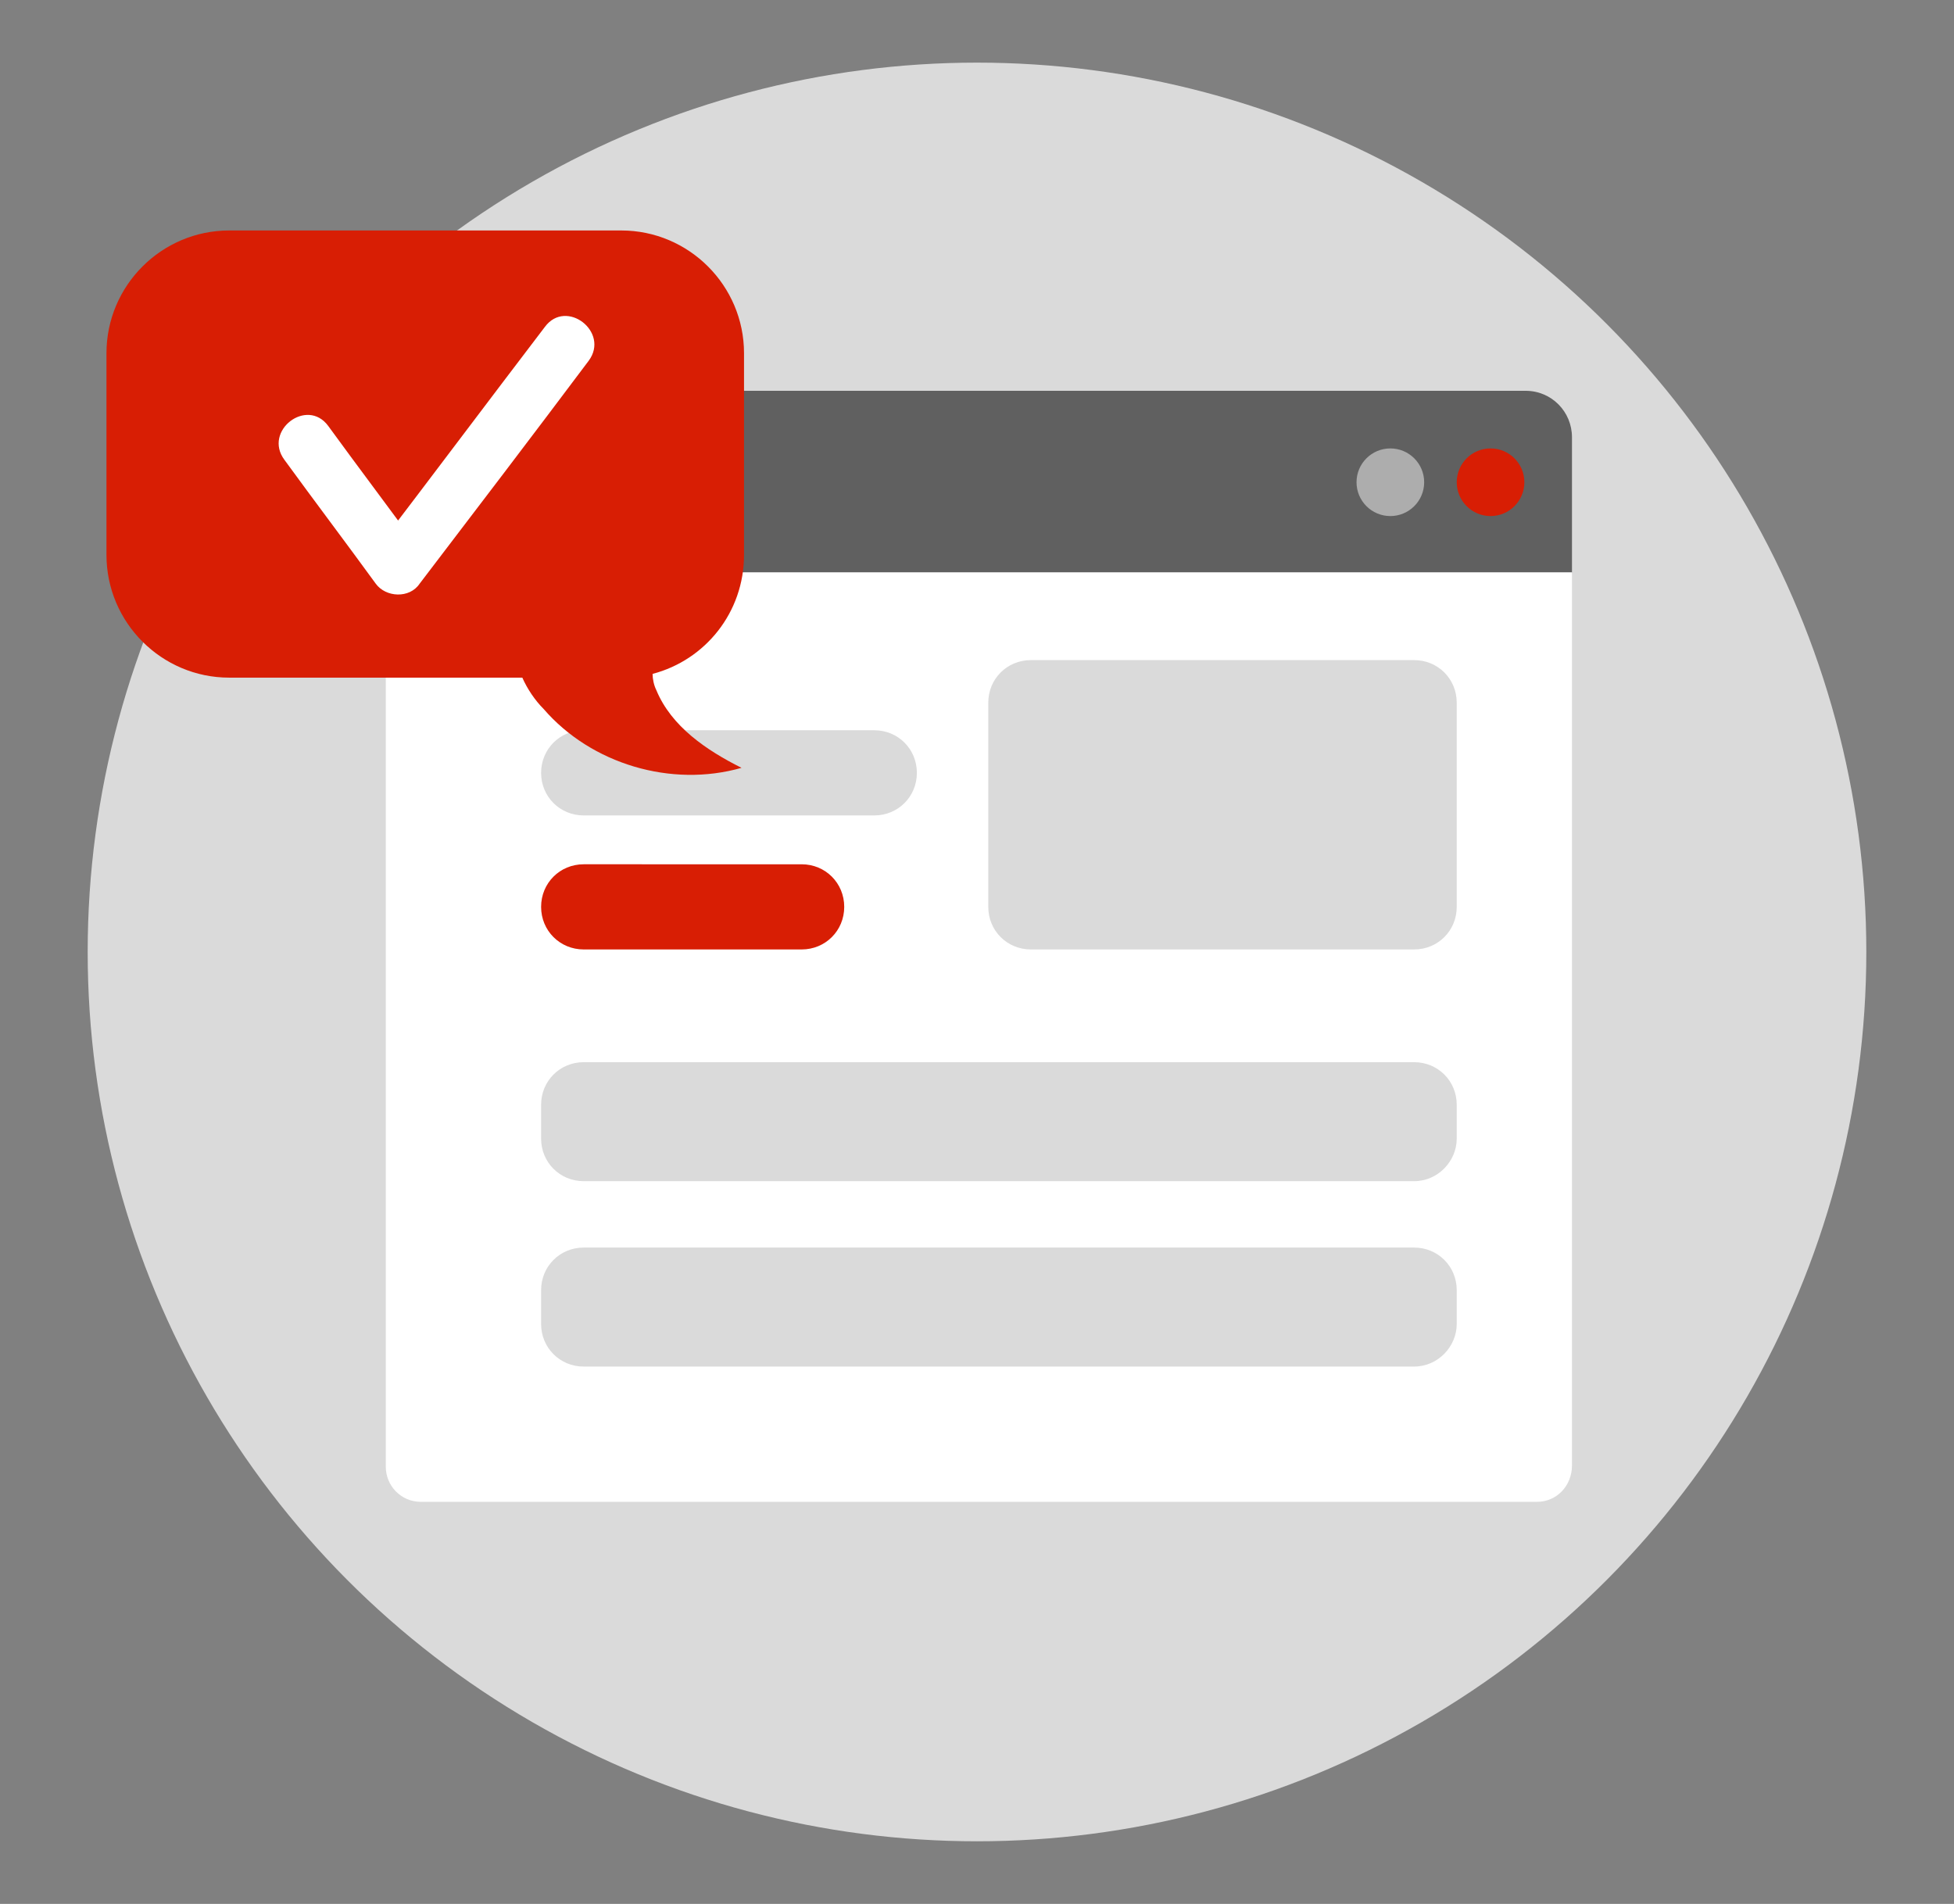
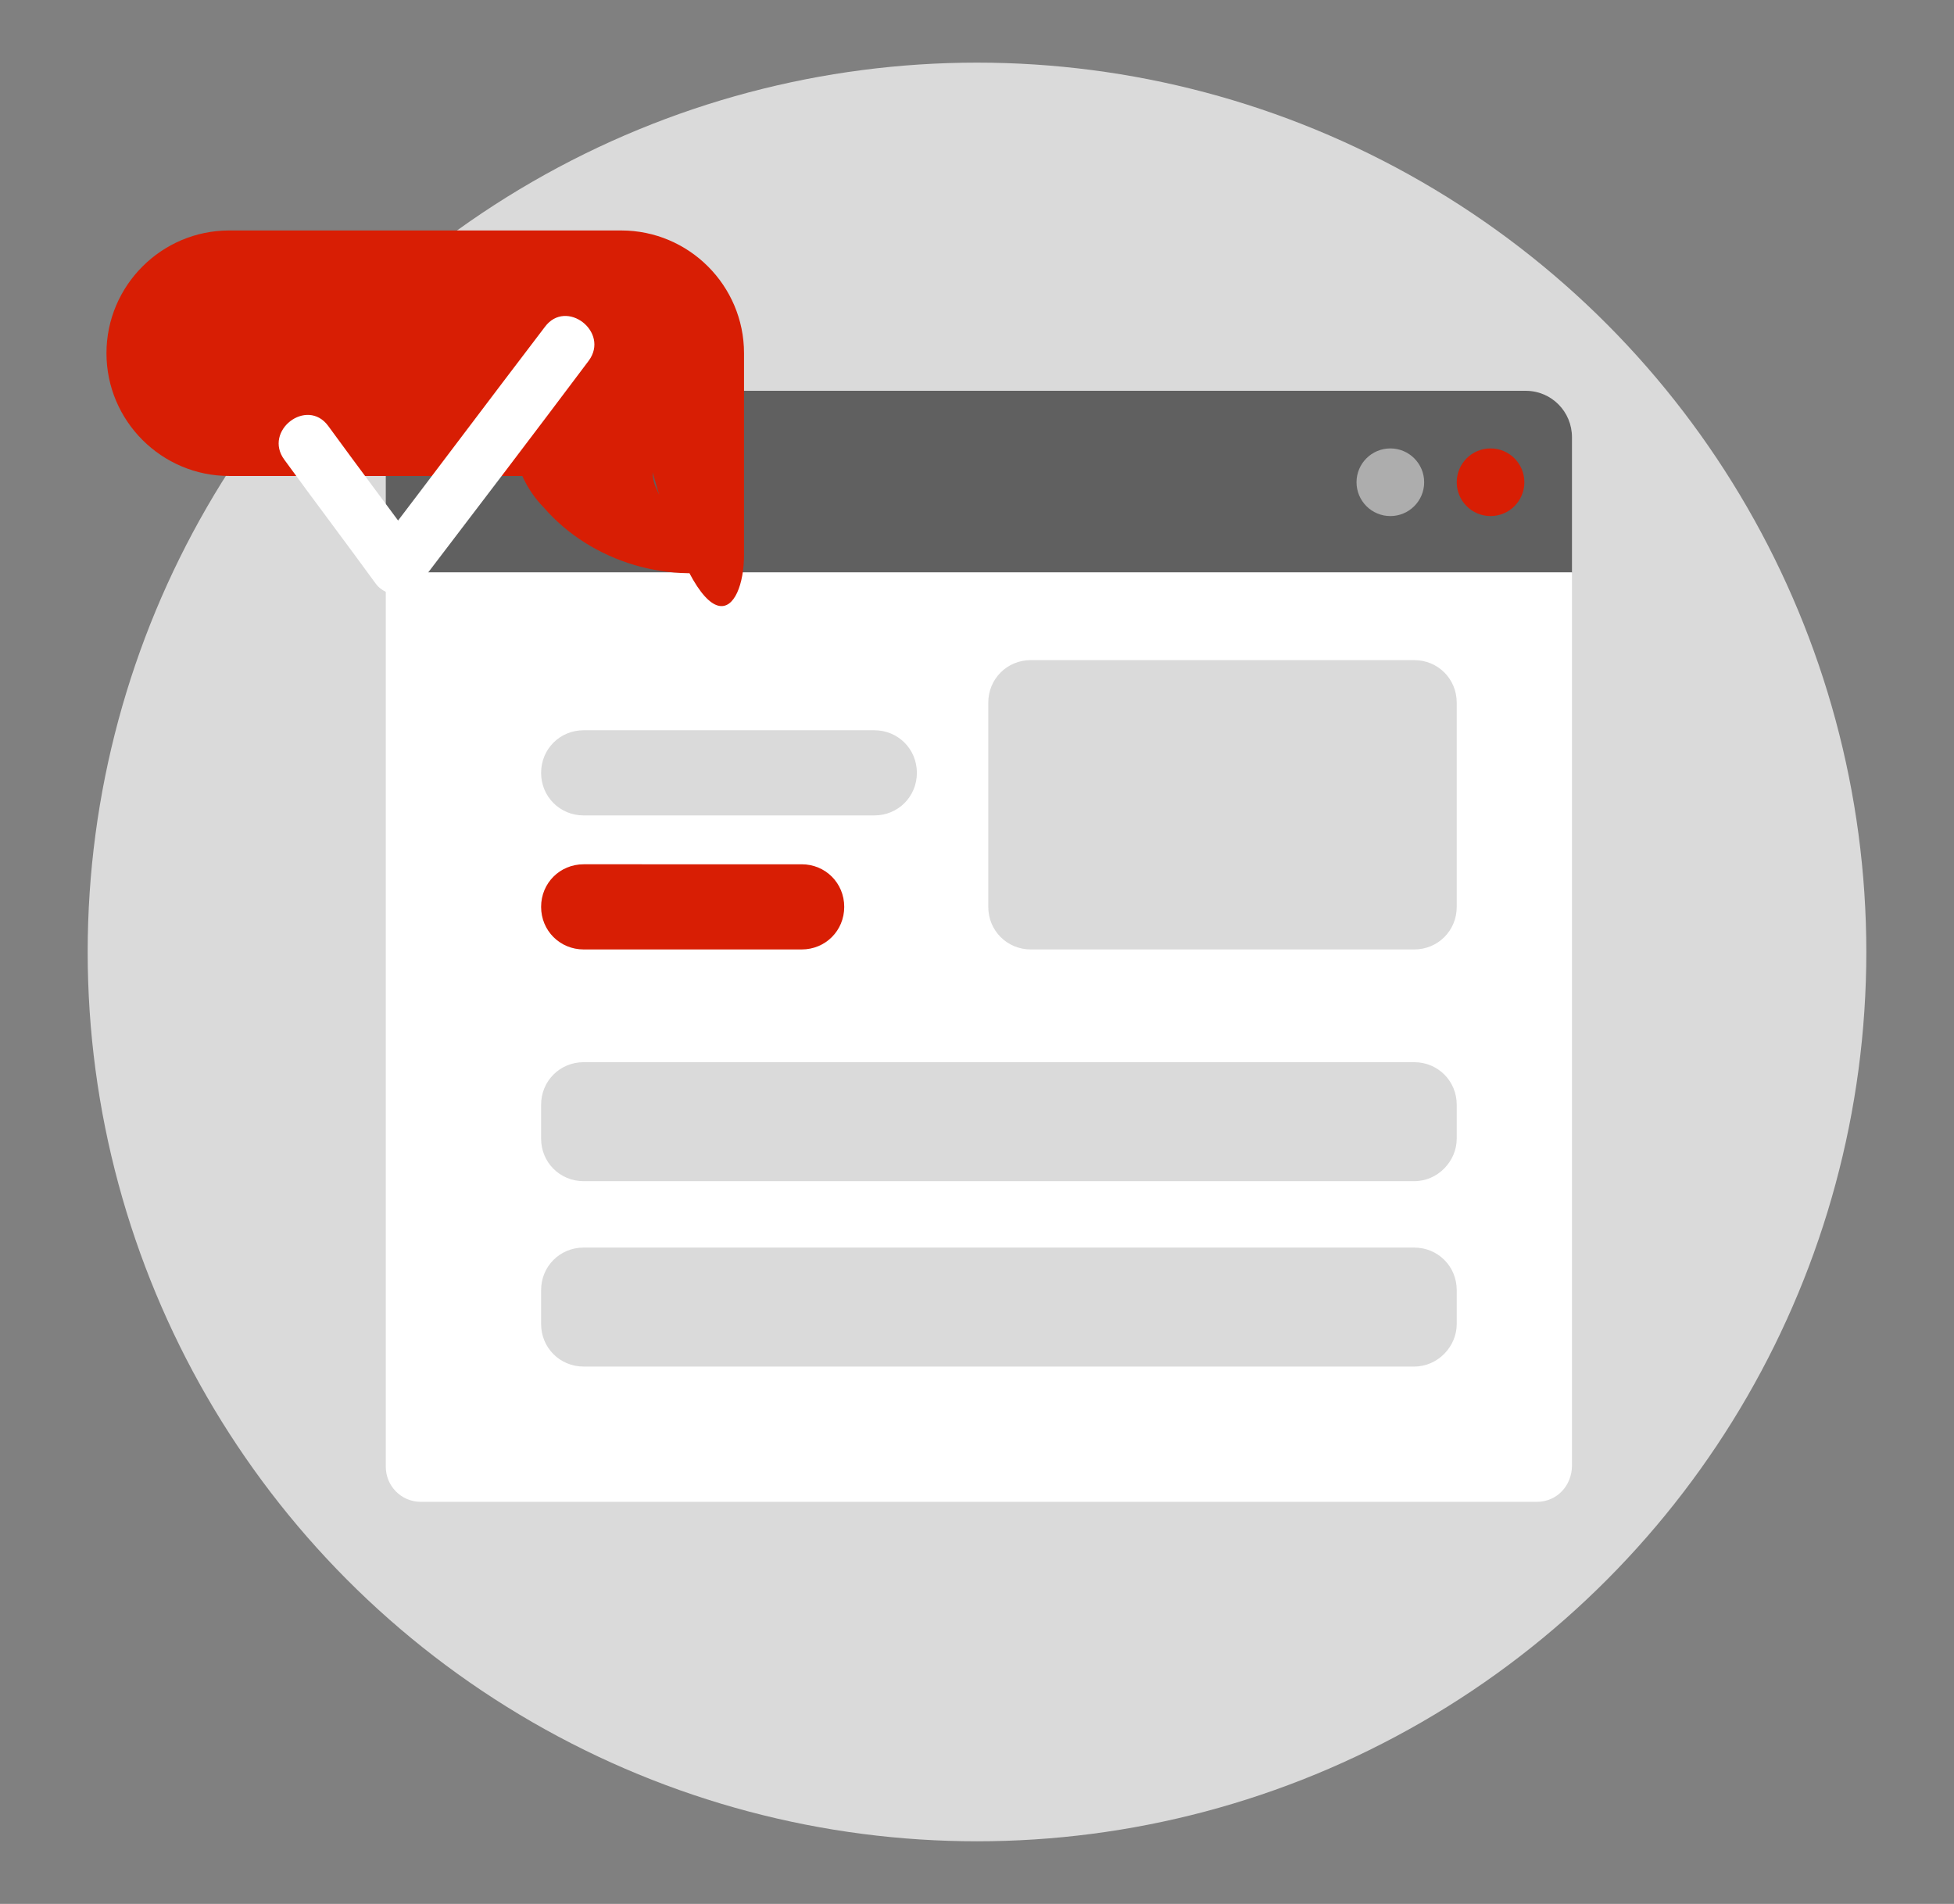
<svg xmlns="http://www.w3.org/2000/svg" version="1.1" id="Layer_1" x="0px" y="0px" width="156px" height="152px" viewBox="0 0 156 152" style="enable-background:new 0 0 156 152;" xml:space="preserve">
  <rect x="0" y="0" width="156" height="152" fill="#808080" stroke="none" />
  <style type="text/css">
	.st0{fill:#DADADA;}
	.st1{fill:#606060;}
	.st2{fill:#ADADAD;}
	.st3{fill:#D81E04;}
	.st4{fill:#FFFFFF;}
	.st5{fill:#ADCE3E;}
	.st6{fill:#7C003F;}
	.st7{fill:#F78E1E;}
</style>
  <circle class="st0" cx="78" cy="76" r="71" />
  <path class="st1" d="M121.8,31.2H34.5c-2,0-3.7,1.7-3.7,3.7v10.8h94.7V34.9C125.5,32.9,123.9,31.2,121.8,31.2z" />
  <circle class="st2" cx="111" cy="38.5" r="2.7" />
  <circle class="st3" cx="119" cy="38.5" r="2.7" />
  <path class="st4" d="M122.7,119.9H33.6c-1.6,0-2.8-1.3-2.8-2.8V45.7h94.7v71.3C125.5,118.6,124.3,119.9,122.7,119.9z" />
  <path class="st0" d="M112.9,75.8H82.3c-1.9,0-3.4-1.5-3.4-3.4V56.1c0-1.9,1.5-3.4,3.4-3.4h30.6c1.9,0,3.4,1.5,3.4,3.4v16.3  C116.3,74.3,114.8,75.8,112.9,75.8z" />
  <path class="st0" d="M69.8,65.1H46.6c-1.9,0-3.4-1.5-3.4-3.4v0c0-1.9,1.5-3.4,3.4-3.4h23.2c1.9,0,3.4,1.5,3.4,3.4v0  C73.2,63.6,71.7,65.1,69.8,65.1z" />
  <path class="st3" d="M64,75.8H46.6c-1.9,0-3.4-1.5-3.4-3.4v0c0-1.9,1.5-3.4,3.4-3.4H64c1.9,0,3.4,1.5,3.4,3.4v0  C67.4,74.3,65.9,75.8,64,75.8z" />
  <path class="st0" d="M112.9,94.3H46.6c-1.9,0-3.4-1.5-3.4-3.4v-2.7c0-1.9,1.5-3.4,3.4-3.4h66.3c1.9,0,3.4,1.5,3.4,3.4v2.7  C116.3,92.7,114.8,94.3,112.9,94.3z" />
  <path class="st0" d="M112.9,109.1H46.6c-1.9,0-3.4-1.5-3.4-3.4v-2.7c0-1.9,1.5-3.4,3.4-3.4h66.3c1.9,0,3.4,1.5,3.4,3.4v2.7  C116.3,107.5,114.8,109.1,112.9,109.1z" />
-   <path class="st3" d="M59.4,44.3V28.2c0-5.4-4.4-9.8-9.8-9.8H18.3c-5.4,0-9.8,4.4-9.8,9.8v16.1c0,5.4,4.4,9.8,9.8,9.8h23.4  c0.4,0.9,1,1.8,1.7,2.5c3.8,4.4,10.2,6.3,15.8,4.7c-2.8-1.4-5.6-3.3-6.8-6.2c-0.2-0.4-0.3-0.9-0.3-1.3  C56.3,52.7,59.4,48.9,59.4,44.3z" />
+   <path class="st3" d="M59.4,44.3V28.2c0-5.4-4.4-9.8-9.8-9.8H18.3c-5.4,0-9.8,4.4-9.8,9.8c0,5.4,4.4,9.8,9.8,9.8h23.4  c0.4,0.9,1,1.8,1.7,2.5c3.8,4.4,10.2,6.3,15.8,4.7c-2.8-1.4-5.6-3.3-6.8-6.2c-0.2-0.4-0.3-0.9-0.3-1.3  C56.3,52.7,59.4,48.9,59.4,44.3z" />
  <circle class="st0" cx="305.2" cy="76" r="71" />
  <path class="st1" d="M349.1,31.2h-87.3c-2,0-3.7,1.7-3.7,3.7v10.8h94.7V34.9C352.8,32.9,351.1,31.2,349.1,31.2z" />
  <circle class="st2" cx="338.2" cy="38.5" r="2.7" />
-   <circle class="st3" cx="346.2" cy="38.5" r="2.7" />
  <path class="st4" d="M350,119.9h-89.1c-1.6,0-2.8-1.3-2.8-2.8V45.7h94.7v71.3C352.8,118.6,351.5,119.9,350,119.9z" />
  <path class="st0" d="M340.1,75.8h-30.6c-1.9,0-3.4-1.5-3.4-3.4V56.1c0-1.9,1.5-3.4,3.4-3.4h30.6c1.9,0,3.4,1.5,3.4,3.4v16.3  C343.5,74.3,342,75.8,340.1,75.8z" />
  <path class="st0" d="M297,65.1h-23.2c-1.9,0-3.4-1.5-3.4-3.4v0c0-1.9,1.5-3.4,3.4-3.4H297c1.9,0,3.4,1.5,3.4,3.4v0  C300.4,63.6,298.9,65.1,297,65.1z" />
  <path class="st1" d="M291.2,75.8h-17.4c-1.9,0-3.4-1.5-3.4-3.4v0c0-1.9,1.5-3.4,3.4-3.4h17.4c1.9,0,3.4,1.5,3.4,3.4v0  C294.7,74.3,293.1,75.8,291.2,75.8z" />
  <path class="st0" d="M340.1,94.3h-66.3c-1.9,0-3.4-1.5-3.4-3.4v-2.7c0-1.9,1.5-3.4,3.4-3.4h66.3c1.9,0,3.4,1.5,3.4,3.4v2.7  C343.5,92.7,342,94.3,340.1,94.3z" />
  <path class="st0" d="M340.1,109.1h-66.3c-1.9,0-3.4-1.5-3.4-3.4v-2.7c0-1.9,1.5-3.4,3.4-3.4h66.3c1.9,0,3.4,1.5,3.4,3.4v2.7  C343.5,107.5,342,109.1,340.1,109.1z" />
  <g>
    <path class="st3" d="M299.2,35h-22.6c-1.6,0-2.9,1.3-2.9,2.9v0c0,1.6,1.3,2.9,2.9,2.9h22.6c1.6,0,2.9-1.3,2.9-2.9v0   C302.1,36.4,300.8,35,299.2,35z" />
    <path class="st3" d="M281.5,11.7l-12.1,12.1c-1.1,1.1-1.1,3,0,4.2l0,0c1.1,1.1,3,1.1,4.2,0l12.1-12.1c1.1-1.1,1.1-3,0-4.2v0   C284.5,10.5,282.7,10.5,281.5,11.7z" />
    <path class="st3" d="M256.2-0.1v21.2c0,1.6,1.3,2.9,2.9,2.9l0,0c1.6,0,2.9-1.3,2.9-2.9V-0.1c0-1.6-1.3-2.9-2.9-2.9l0,0   C257.5-3,256.2-1.7,256.2-0.1z" />
    <path class="st3" d="M232.3,16.1L245,28.8c1.1,1.1,3,1.1,4.2,0l0,0c1.1-1.1,1.1-3,0-4.2l-12.7-12.7c-1.1-1.1-3-1.1-4.2,0v0   C231.2,13,231.2,14.9,232.3,16.1z" />
    <path class="st3" d="M220,42.1h22.6c1.6,0,2.9-1.3,2.9-2.9v0c0-1.6-1.3-2.9-2.9-2.9H220c-1.6,0-2.9,1.3-2.9,2.9v0   C217,40.8,218.4,42.1,220,42.1z" />
    <path class="st3" d="M242.6,60.9l7.5-7.5c1.1-1.1,1.1-3,0-4.2v0c-1.1-1.1-3-1.1-4.2,0l-7.5,7.5c-1.1,1.1-1.1,3,0,4.2v0   C239.6,62.1,241.4,62.1,242.6,60.9z" />
    <path class="st3" d="M263.3,72.2v-16c0-1.6-1.3-2.9-2.9-2.9l0,0c-1.6,0-2.9,1.3-2.9,2.9v16c0,1.6,1.3,2.9,2.9,2.9l0,0   C262,75.1,263.3,73.8,263.3,72.2z" />
    <path class="st3" d="M285.1,59.4l-10.6-10.6c-1.1-1.1-3-1.1-4.2,0v0c-1.1,1.1-1.1,3,0,4.2L281,63.6c1.1,1.1,3,1.1,4.2,0v0   C286.3,62.5,286.3,60.6,285.1,59.4z" />
  </g>
  <circle class="st0" cx="496.8" cy="75.1" r="71" />
  <g>
    <path class="st1" d="M513.7,104.8h-89.1c-1.6,0-2.8-1.3-2.8-2.8V27.9h94.7V102C516.5,103.5,515.3,104.8,513.7,104.8z" />
    <path class="st4" d="M515,103.7h-89.1c-1.6,0-2.8-1.3-2.8-2.8V29.6h94.7v71.3C517.8,102.4,516.5,103.7,515,103.7z" />
    <g>
      <path class="st1" d="M514.1,15h-88.6c-2,0-3.7,1.7-3.7,3.7v10.8h96V18.7C517.8,16.7,516.1,15,514.1,15z" />
      <circle class="st2" cx="503.2" cy="22.3" r="2.7" />
      <circle class="st3" cx="511.2" cy="22.3" r="2.7" />
      <path class="st0" d="M505.1,57.6h-30.6c-1.9,0-3.4-1.5-3.4-3.4V37.9c0-1.9,1.5-3.4,3.4-3.4h30.6c1.9,0,3.4,1.5,3.4,3.4v16.3    C508.5,56.1,507,57.6,505.1,57.6z" />
      <path class="st5" d="M448.1,80h-13.7c-1.9,0-3.4-1.5-3.4-3.4V64.7c0-1.9,1.5-3.4,3.4-3.4h13.7c1.9,0,3.4,1.5,3.4,3.4v11.8    C451.5,78.4,449.9,80,448.1,80z" />
      <path class="st3" d="M460.4,39.1h-27.1c-1.3,0-2.3-1.1-2.3-2.3v0c0-1.3,1.1-2.3,2.3-2.3h27.1c1.3,0,2.3,1.1,2.3,2.3v0    C462.7,38,461.7,39.1,460.4,39.1z" />
      <path class="st0" d="M460.4,46.2h-27.1c-1.3,0-2.3-1.1-2.3-2.3v0c0-1.3,1.1-2.3,2.3-2.3h27.1c1.3,0,2.3,1.1,2.3,2.3v0    C462.7,45.1,461.7,46.2,460.4,46.2z" />
      <path class="st1" d="M448.8,53.4h-15.5c-1.3,0-2.3-1.1-2.3-2.3v0c0-1.3,1.1-2.3,2.3-2.3h15.5c1.3,0,2.3,1.1,2.3,2.3v0    C451.2,52.3,450.1,53.4,448.8,53.4z" />
      <path class="st6" d="M506.2,65.8h-47c-1.3,0-2.3-1.1-2.3-2.3v0c0-1.3,1.1-2.3,2.3-2.3h47c1.3,0,2.3,1.1,2.3,2.3v0    C508.5,64.8,507.5,65.8,506.2,65.8z" />
      <path class="st0" d="M506.2,72.9h-47c-1.3,0-2.3-1.1-2.3-2.3l0,0c0-1.3,1.1-2.3,2.3-2.3h47c1.3,0,2.3,1.1,2.3,2.3l0,0    C508.5,71.8,507.5,72.9,506.2,72.9z" />
      <path class="st0" d="M506.2,89.7h-72.8c-1.3,0-2.3-1.1-2.3-2.3v0c0-1.3,1.1-2.3,2.3-2.3h72.8c1.3,0,2.3,1.1,2.3,2.3v0    C508.5,88.7,507.5,89.7,506.2,89.7z" />
      <path class="st7" d="M506.2,97.9h-72.8c-1.3,0-2.3-1.1-2.3-2.3v0c0-1.3,1.1-2.3,2.3-2.3h72.8c1.3,0,2.3,1.1,2.3,2.3v0    C508.5,96.9,507.5,97.9,506.2,97.9z" />
      <path class="st1" d="M487.4,80.1h-28.2c-1.3,0-2.3-1.1-2.3-2.3v0c0-1.3,1.1-2.3,2.3-2.3h28.2c1.3,0,2.3,1.1,2.3,2.3v0    C489.7,79.1,488.7,80.1,487.4,80.1z" />
    </g>
  </g>
  <path class="st1" d="M569.4,130.7h-89.1c-1.6,0-2.8-1.3-2.8-2.8V54.7h94.7v73.2C572.2,129.4,570.9,130.7,569.4,130.7z" />
  <g>
    <path class="st4" d="M567.8,129.4h-89.1c-1.6,0-2.8-1.3-2.8-2.8V55.3h94.7v71.3C570.6,128.1,569.4,129.4,567.8,129.4z" />
    <g>
      <path class="st1" d="M568.5,40.7h-88.9c-2,0-3.7,1.7-3.7,3.7v10.8h96.3V44.4C572.2,42.4,570.5,40.7,568.5,40.7z" />
      <ellipse class="st2" cx="557.4" cy="48" rx="2.7" ry="2.7" />
      <ellipse class="st3" cx="565.5" cy="48" rx="2.7" ry="2.7" />
      <path class="st0" d="M558,85.3h-30.6c-1.9,0-3.4-1.5-3.4-3.4V65.6c0-1.9,1.5-3.4,3.4-3.4H558c1.9,0,3.4,1.5,3.4,3.4v16.3    C561.4,83.8,559.9,85.3,558,85.3z" />
      <path class="st0" d="M514.9,74.6h-23.2c-1.9,0-3.4-1.5-3.4-3.4v0c0-1.9,1.5-3.4,3.4-3.4h23.2c1.9,0,3.4,1.5,3.4,3.4v0    C518.3,73.1,516.8,74.6,514.9,74.6z" />
      <path class="st3" d="M509.1,85.3h-17.4c-1.9,0-3.4-1.5-3.4-3.4v0c0-1.9,1.5-3.4,3.4-3.4h17.4c1.9,0,3.4,1.5,3.4,3.4v0    C512.5,83.8,511,85.3,509.1,85.3z" />
      <path class="st0" d="M558,103.8h-66.3c-1.9,0-3.4-1.5-3.4-3.4v-2.7c0-1.9,1.5-3.4,3.4-3.4H558c1.9,0,3.4,1.5,3.4,3.4v2.7    C561.4,102.2,559.9,103.8,558,103.8z" />
      <path class="st0" d="M558,118.6h-66.3c-1.9,0-3.4-1.5-3.4-3.4v-2.7c0-1.9,1.5-3.4,3.4-3.4H558c1.9,0,3.4,1.5,3.4,3.4v2.7    C561.4,117.1,559.9,118.6,558,118.6z" />
    </g>
  </g>
  <path class="st4" d="M22.7,36.7c2.4,3.3,4.9,6.6,7.3,9.9c0.8,1.1,2.7,1.2,3.5,0c4.5-5.9,9-11.8,13.5-17.8c1.7-2.3-1.8-5-3.5-2.7  C39,32,34.5,38,30,43.9c1.2,0,2.3,0,3.5,0c-2.4-3.3-4.9-6.6-7.3-9.9C24.5,31.7,21,34.4,22.7,36.7L22.7,36.7z" />
</svg>